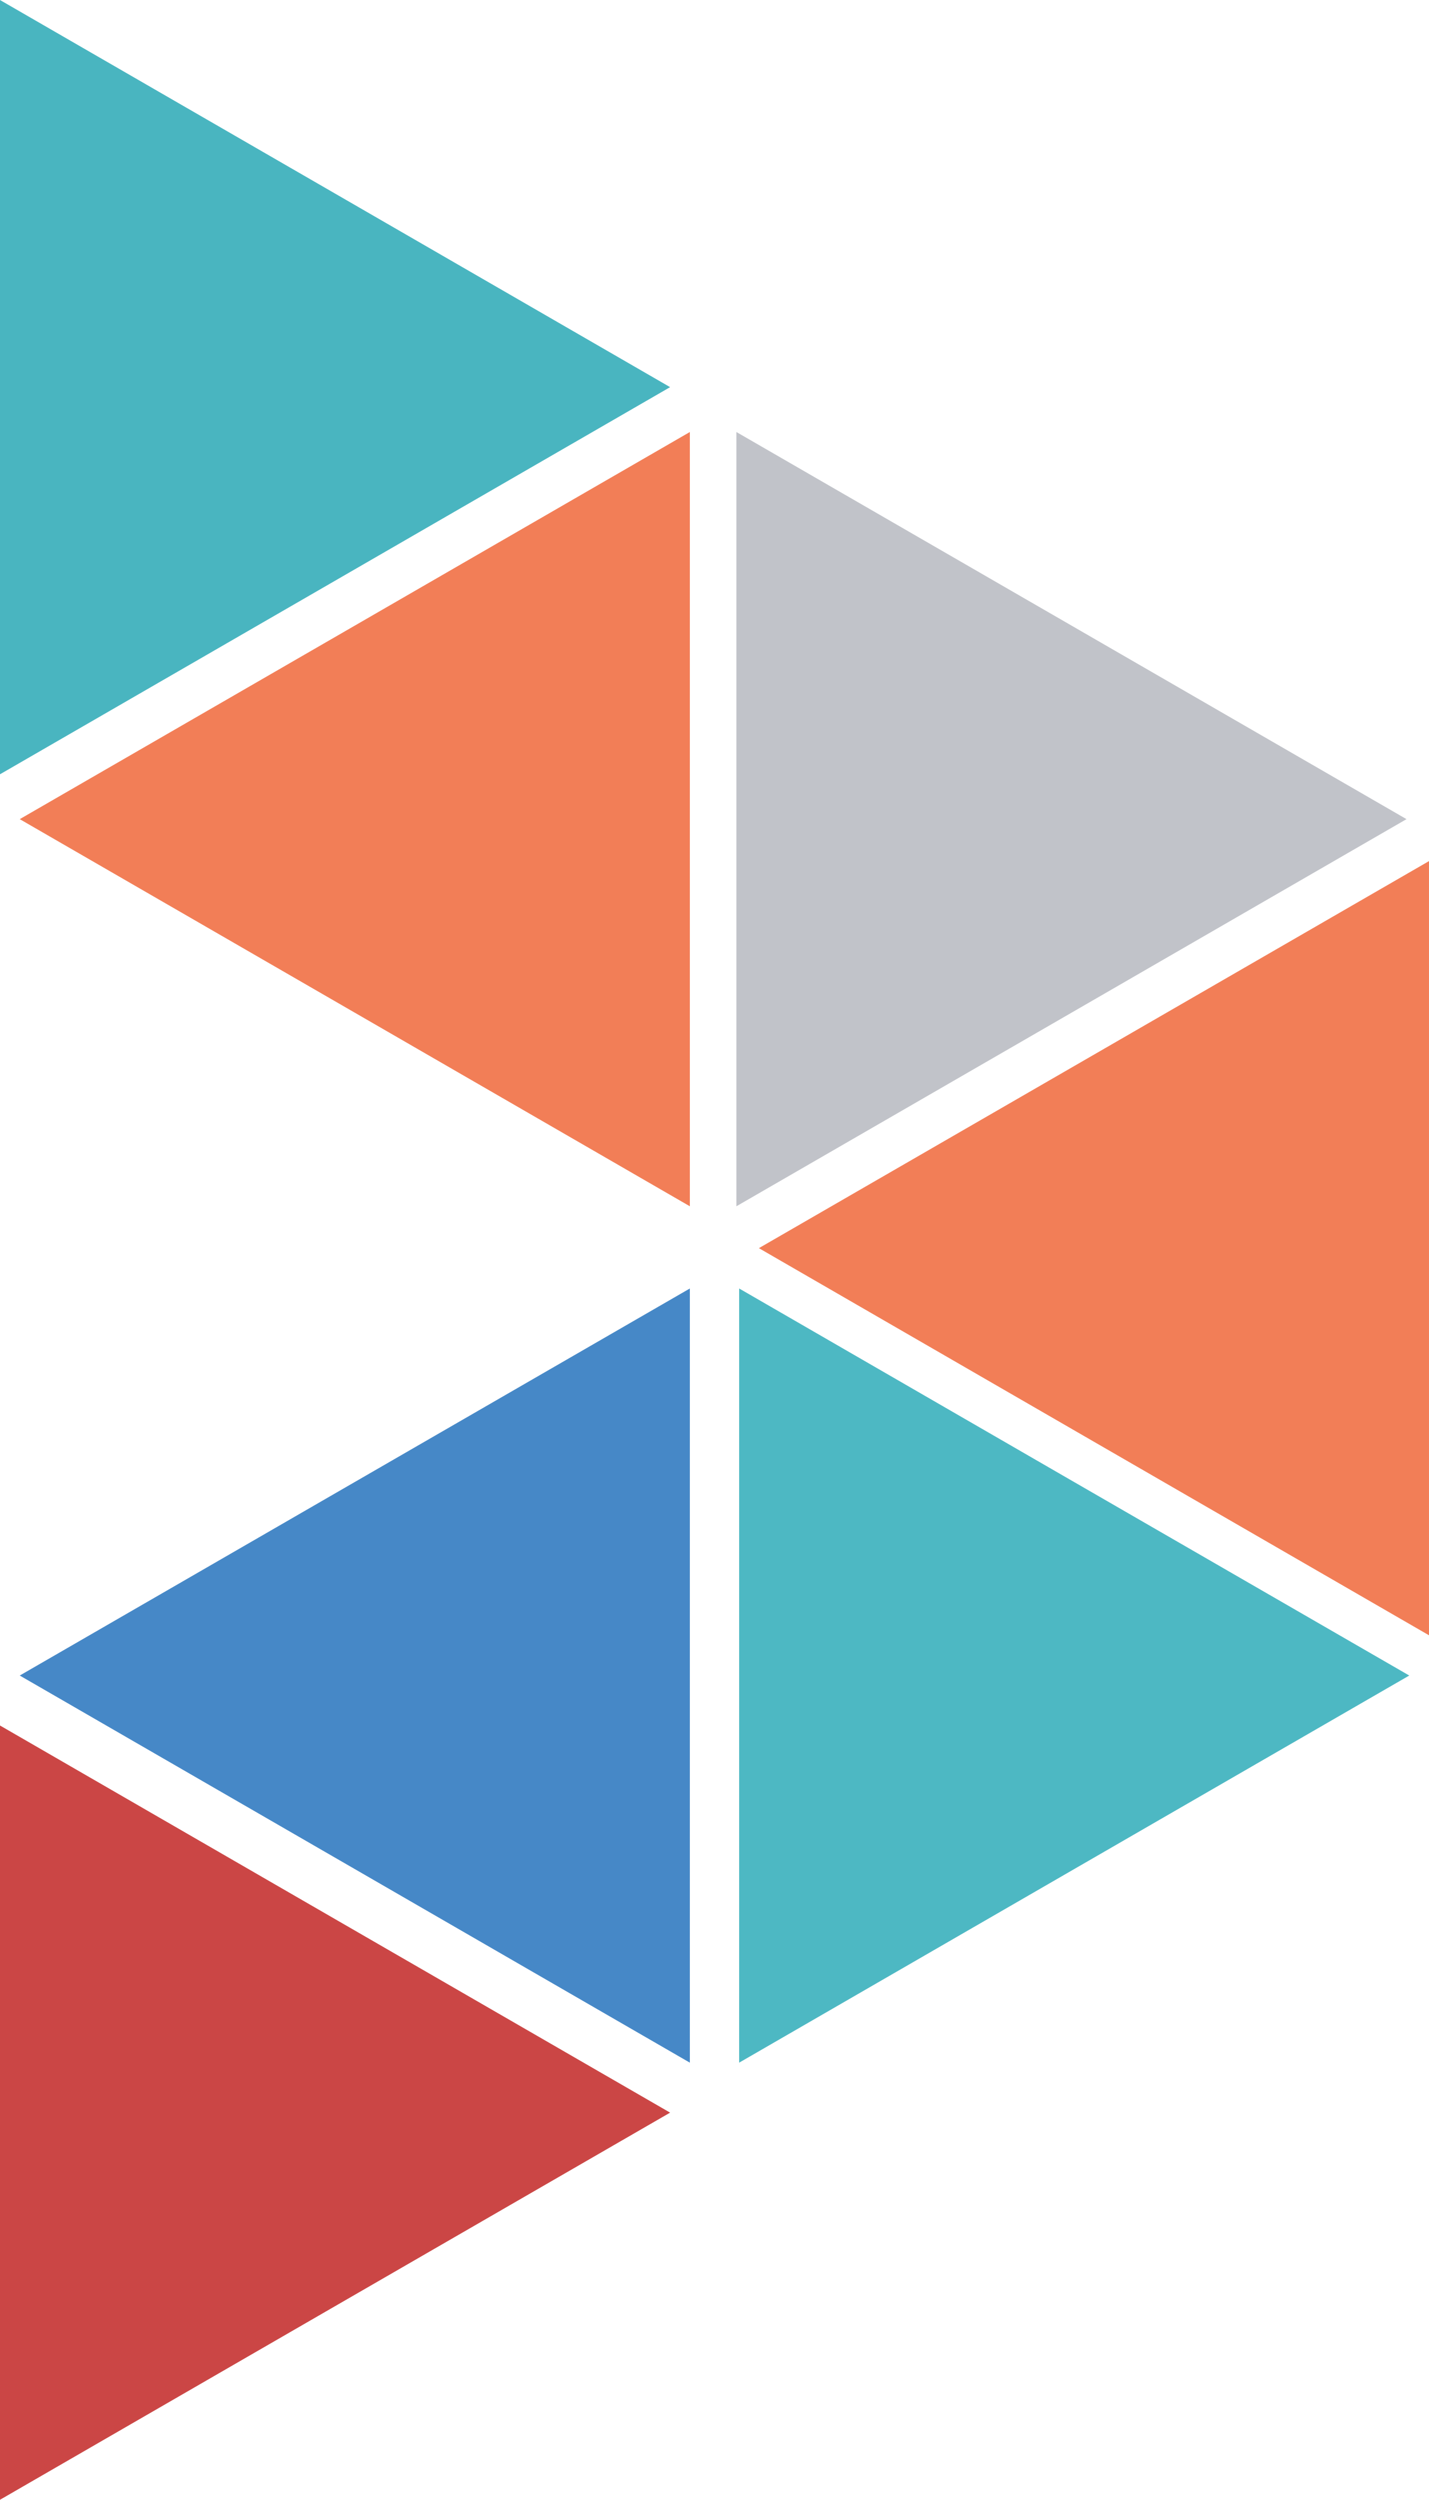
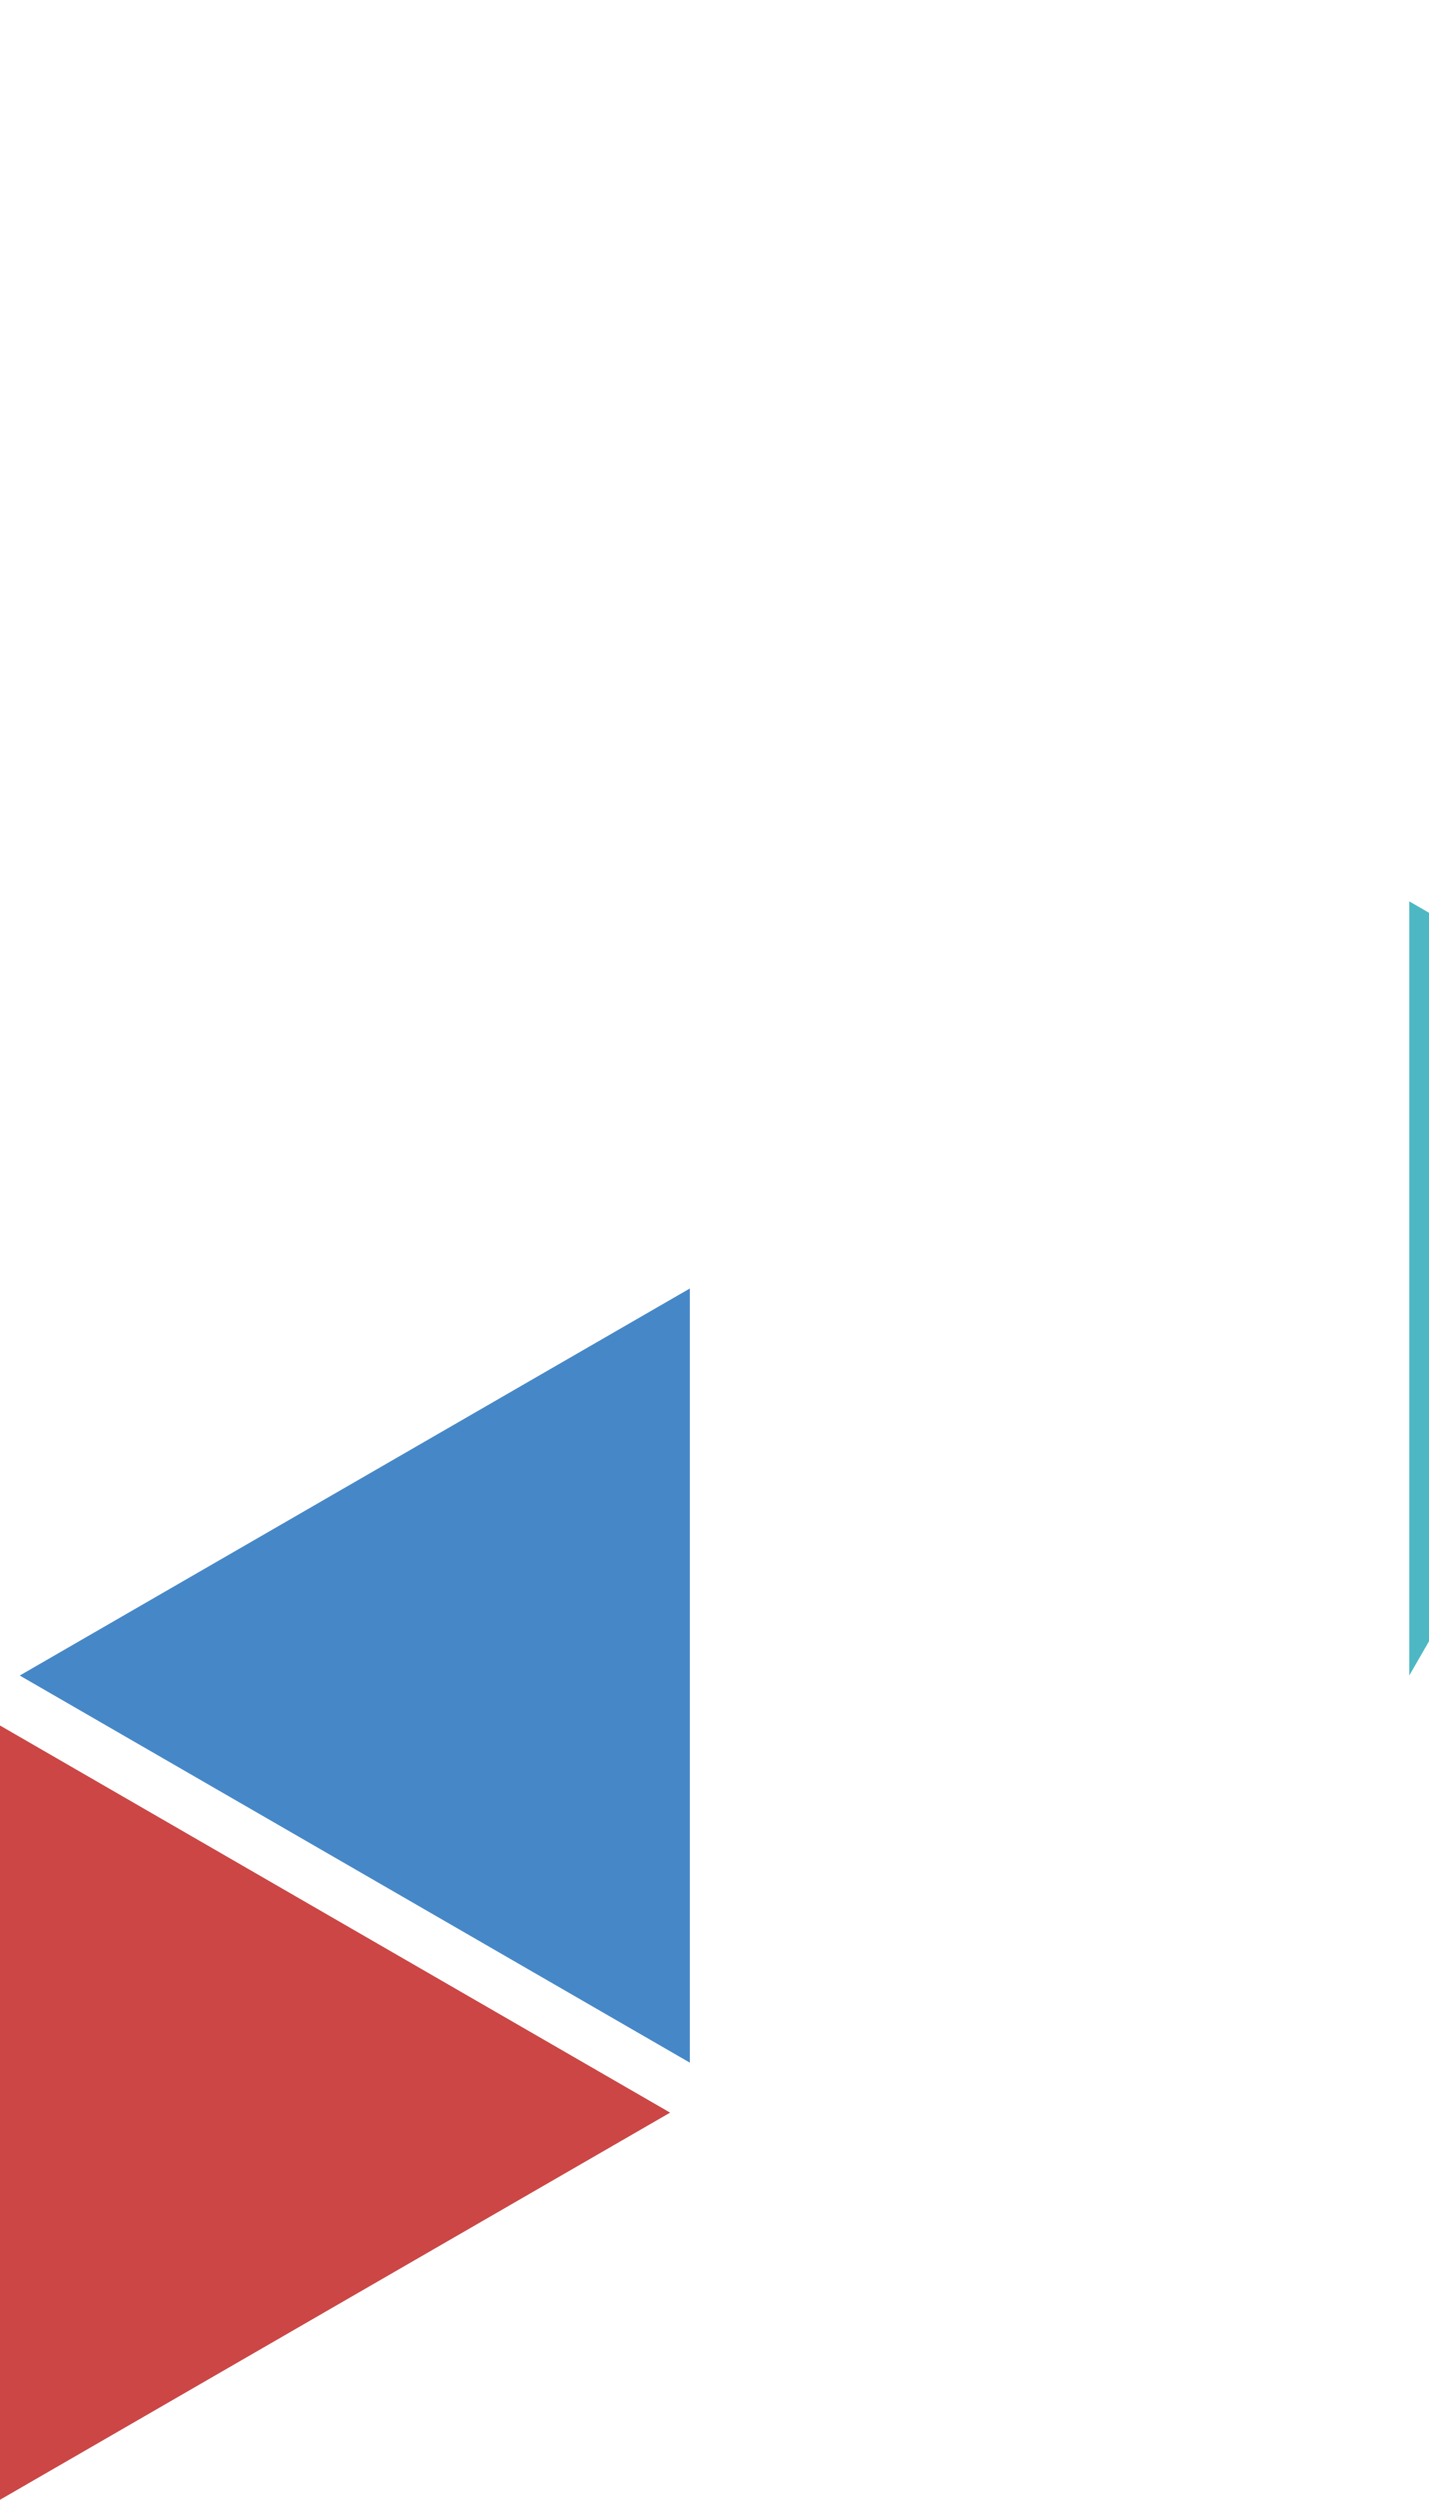
<svg xmlns="http://www.w3.org/2000/svg" viewBox="0 0 176.55 308.65" width="1430" height="2500">
-   <path d="M82.79 47.8L41.4 71.7 0 95.6V0l41.4 23.9z" fill="#49b5c0" />
  <path d="M82.79 260.85l-41.4 23.9L0 308.65v-95.6l41.39 23.9z" fill="#cb4645" />
-   <path d="M2.44 101.14l41.4-23.9 41.39-23.9v95.6l-41.39-23.9z" fill="#f27e57" />
  <path d="M2.44 206.88l41.4-23.9 41.39-23.89v95.59l-41.39-23.9z" fill="#4688c7" />
-   <path d="M93.76 154.11l41.39-23.89 41.4-23.9v95.59l-41.4-23.9z" fill="#f27e57" />
-   <path d="M174.11 206.88l-41.4 23.9-41.39 23.9v-95.59l41.39 23.9z" fill="#4db8c3" />
-   <path d="M173.77 101.14l-41.39 23.9-41.4 23.9v-95.6l41.4 23.9z" fill="#c1c3c9" />
+   <path d="M174.11 206.88v-95.59l41.39 23.9z" fill="#4db8c3" />
</svg>